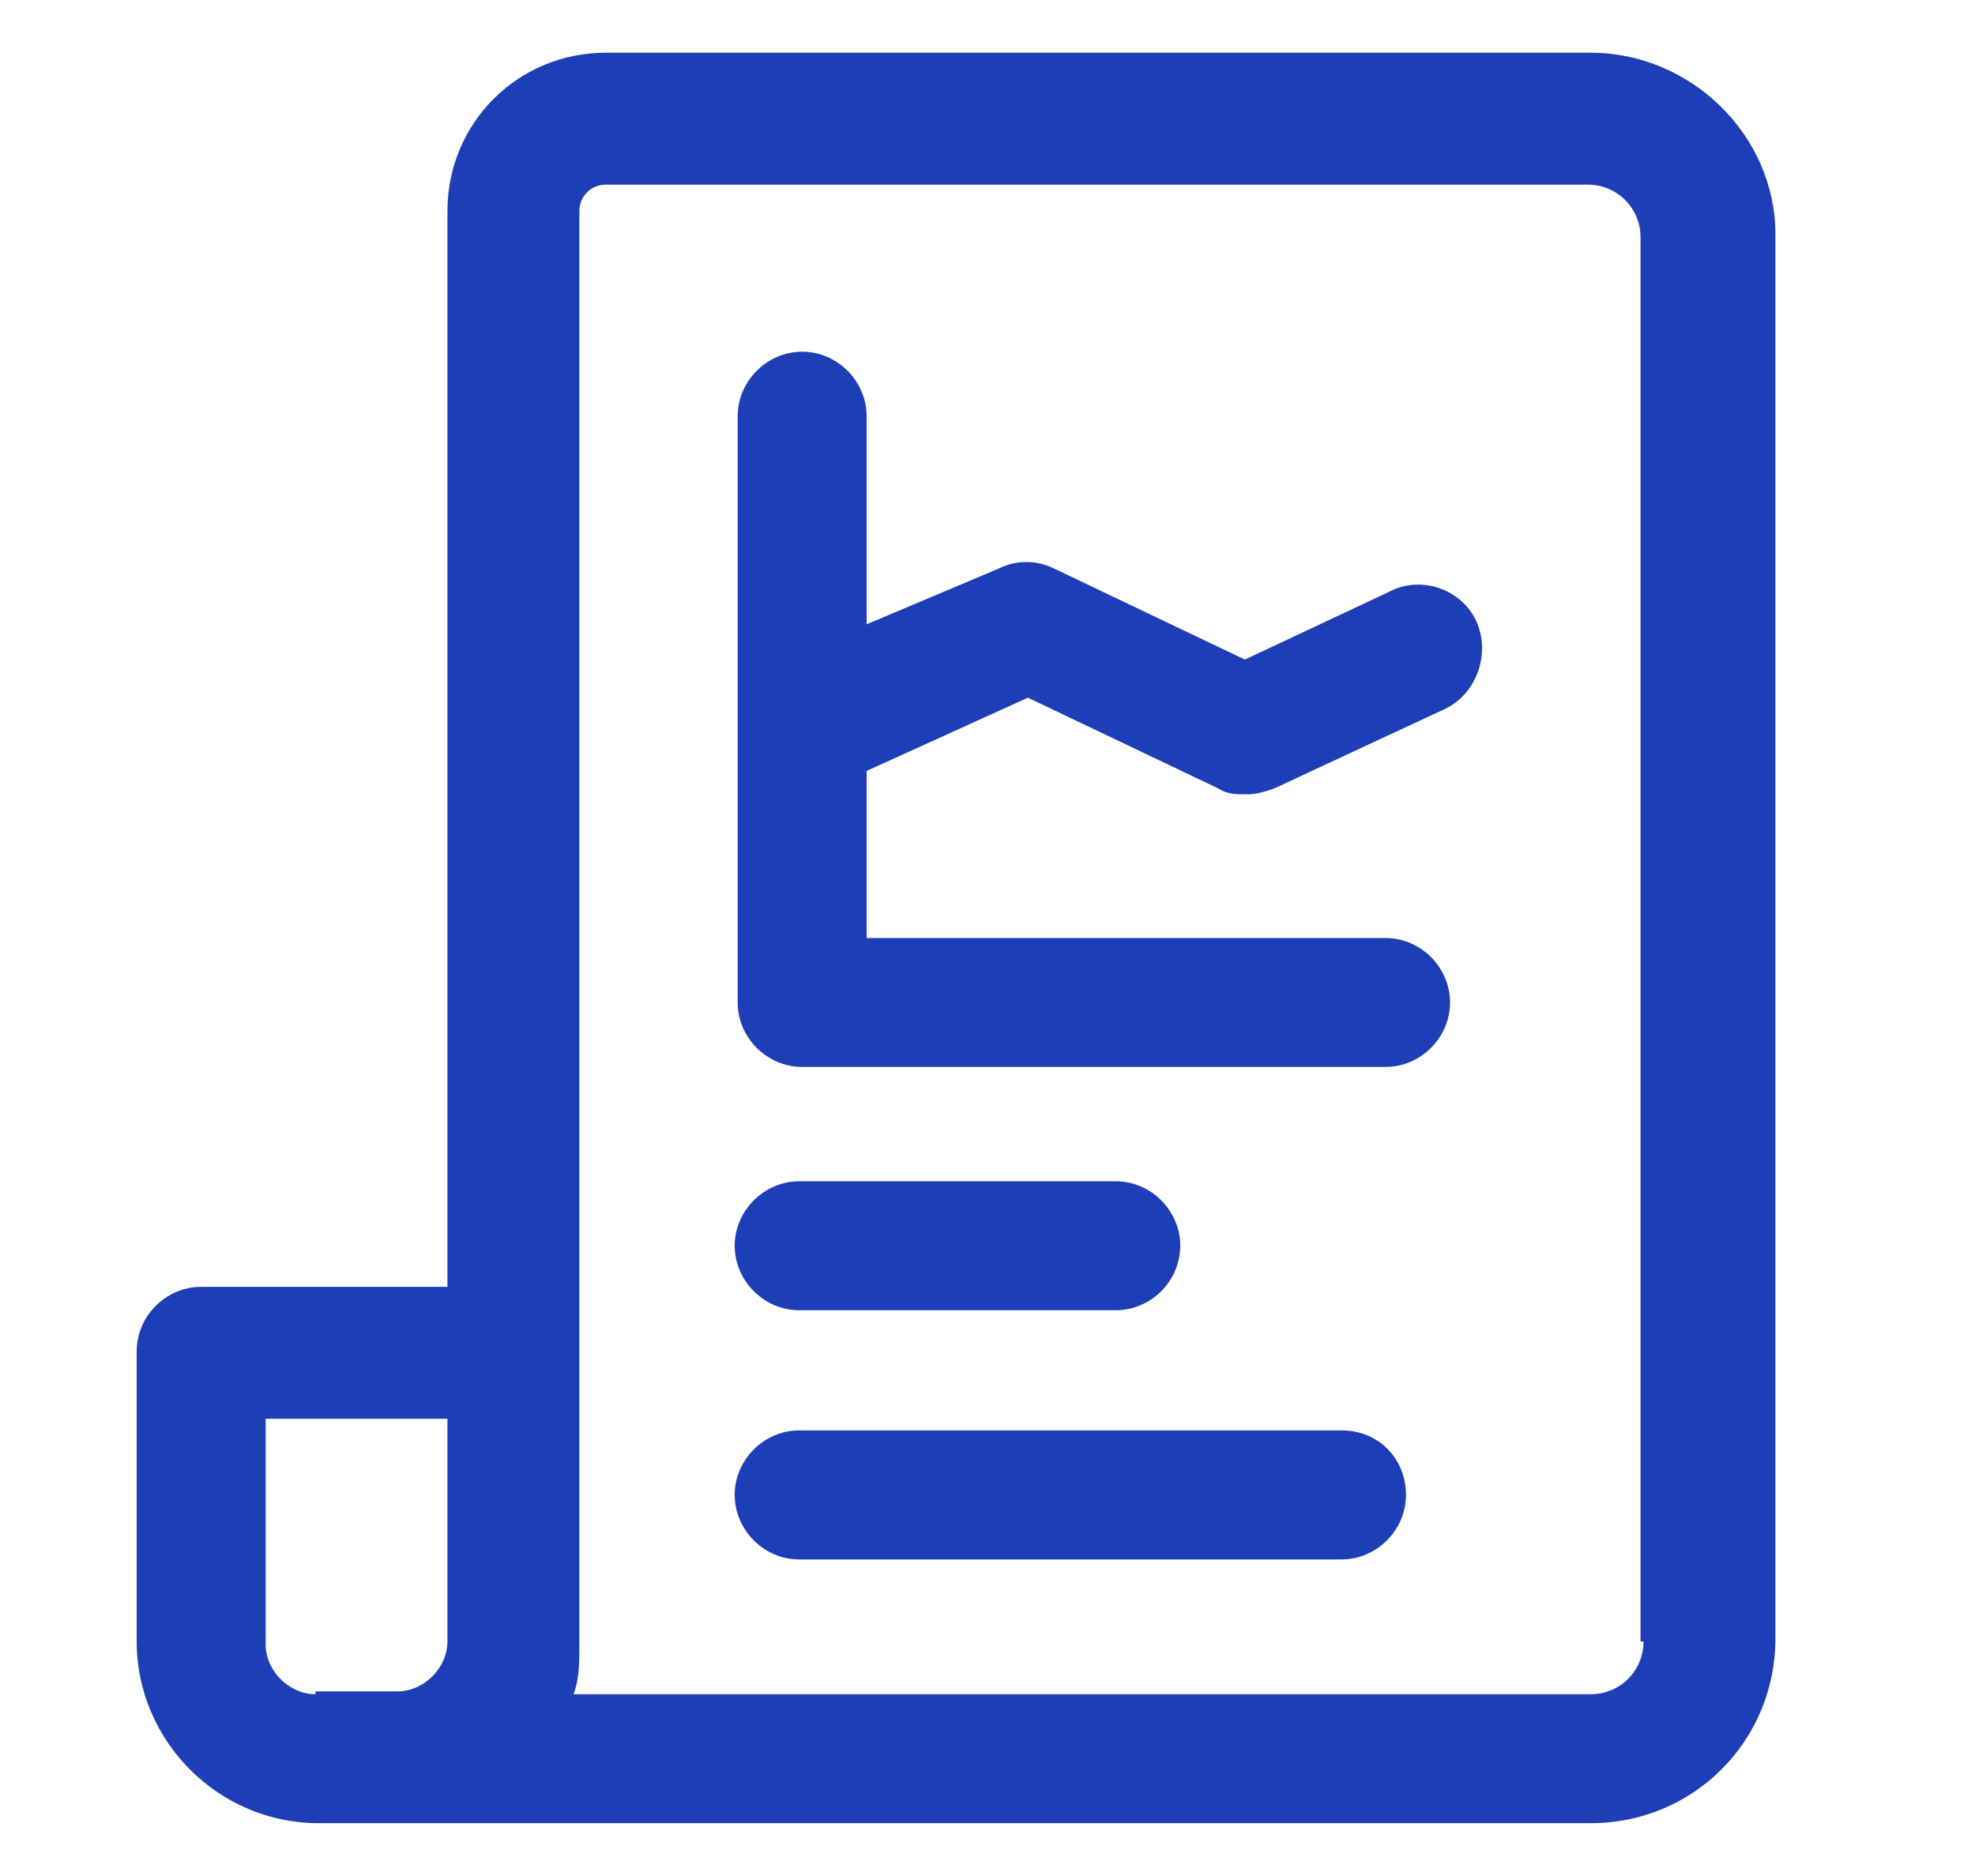
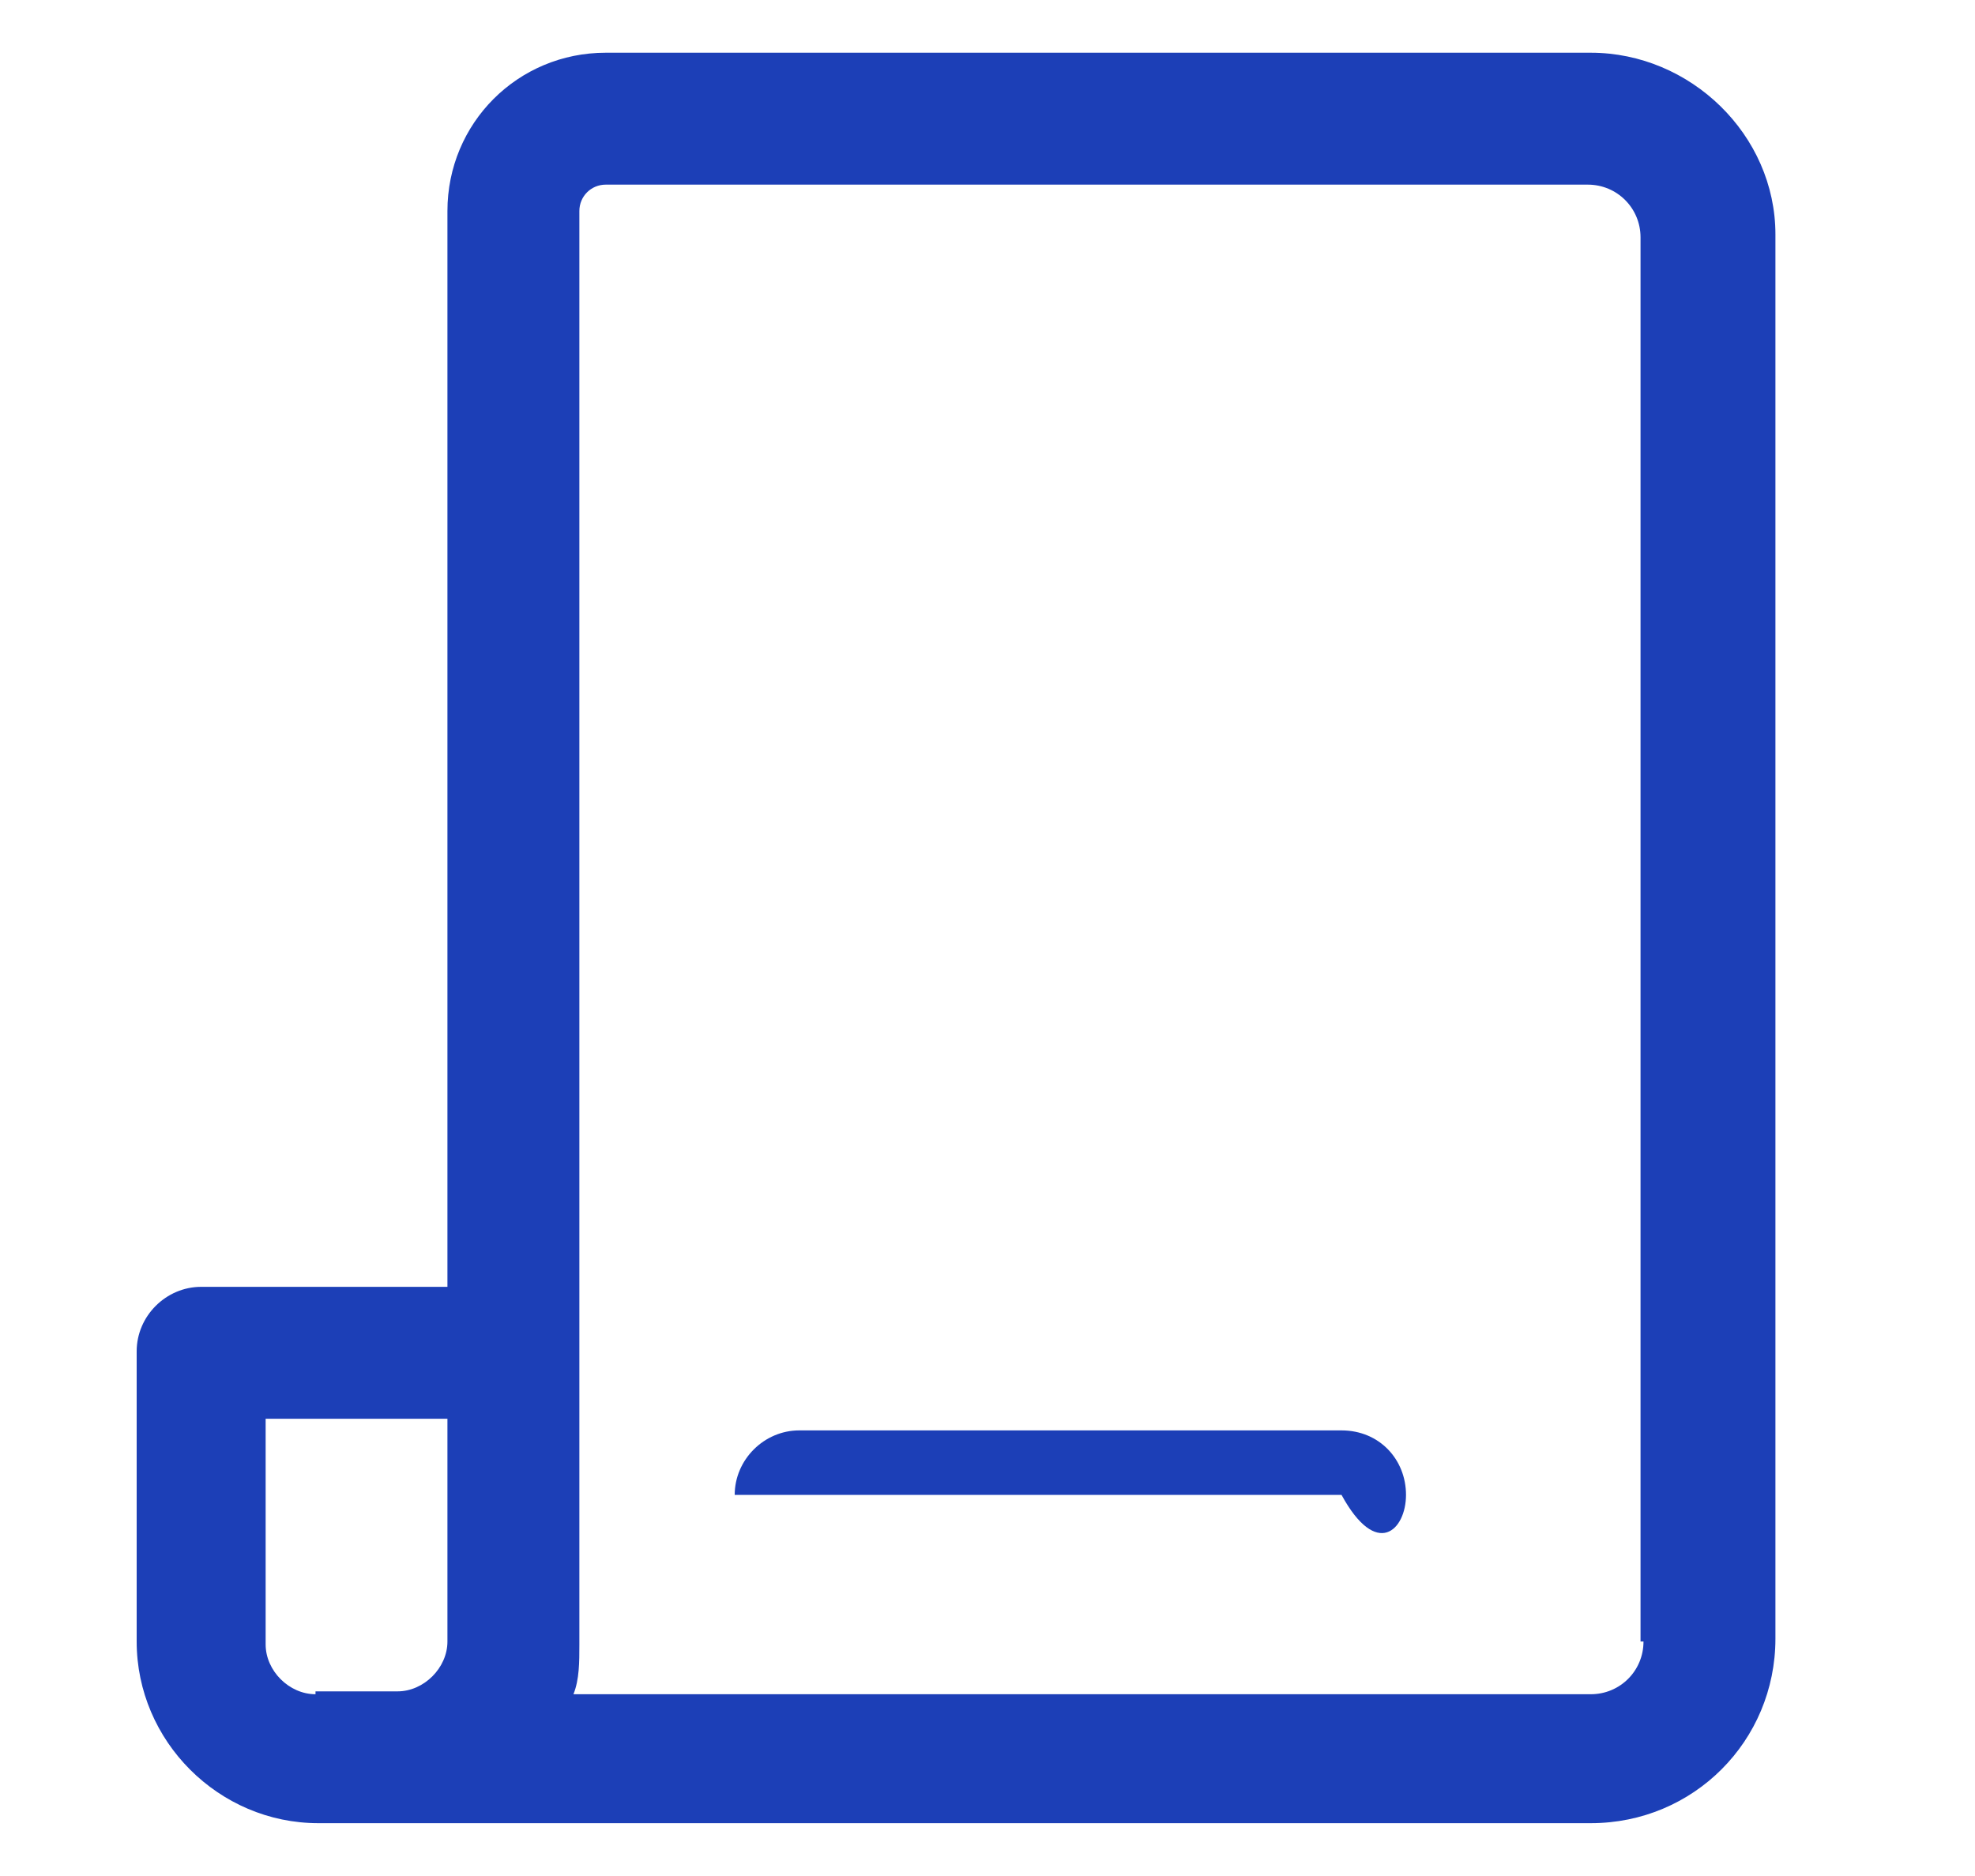
<svg xmlns="http://www.w3.org/2000/svg" width="20" height="19" viewBox="0 0 20 19" fill="none">
-   <path d="M8.093 13.27H11.299C11.656 13.27 11.952 12.973 11.952 12.617C11.952 12.261 11.656 11.964 11.299 11.964H8.093C7.737 11.964 7.44 12.261 7.44 12.617C7.44 12.973 7.737 13.27 8.093 13.27Z" fill="#1C3FB7" />
-   <path d="M13.585 14.487H8.093C7.737 14.487 7.44 14.784 7.44 15.14C7.44 15.497 7.737 15.794 8.093 15.794H13.585C13.941 15.794 14.238 15.497 14.238 15.14C14.238 14.784 13.971 14.487 13.585 14.487Z" fill="#1C3FB7" />
+   <path d="M13.585 14.487H8.093C7.737 14.487 7.44 14.784 7.44 15.14H13.585C13.941 15.794 14.238 15.497 14.238 15.14C14.238 14.784 13.971 14.487 13.585 14.487Z" fill="#1C3FB7" />
  <path d="M16.109 0.534H6.134C5.243 0.534 4.531 1.247 4.531 2.137V13.033H2.037C1.681 13.033 1.384 13.329 1.384 13.686V16.625C1.384 17.634 2.215 18.465 3.224 18.465H16.109C17.148 18.465 17.979 17.634 17.979 16.595V2.375C17.979 1.365 17.118 0.534 16.109 0.534ZM3.195 17.159C2.928 17.159 2.69 16.922 2.69 16.654V14.369H4.531V16.625C4.531 16.892 4.293 17.13 4.026 17.13H3.195V17.159ZM16.643 16.625C16.643 16.922 16.406 17.159 16.109 17.159H5.807C5.867 17.011 5.867 16.833 5.867 16.654V2.137C5.867 1.989 5.985 1.87 6.134 1.87H16.079C16.376 1.87 16.613 2.108 16.613 2.404V16.625H16.643Z" fill="#1C3FB7" />
-   <path d="M14.06 5.997L12.606 6.68L10.676 5.759C10.498 5.67 10.29 5.67 10.112 5.759L8.776 6.323V4.216C8.776 3.859 8.479 3.562 8.123 3.562C7.767 3.562 7.47 3.859 7.47 4.216V10.153C7.47 10.509 7.767 10.806 8.123 10.806H14.031C14.387 10.806 14.684 10.509 14.684 10.153C14.684 9.797 14.387 9.5 14.031 9.5H8.776V7.808L10.409 7.066L12.338 7.986C12.428 8.045 12.517 8.045 12.635 8.045C12.724 8.045 12.813 8.016 12.902 7.986L14.624 7.184C14.951 7.036 15.099 6.62 14.951 6.294C14.803 5.967 14.387 5.819 14.06 5.997Z" fill="#1C3FB7" />
</svg>